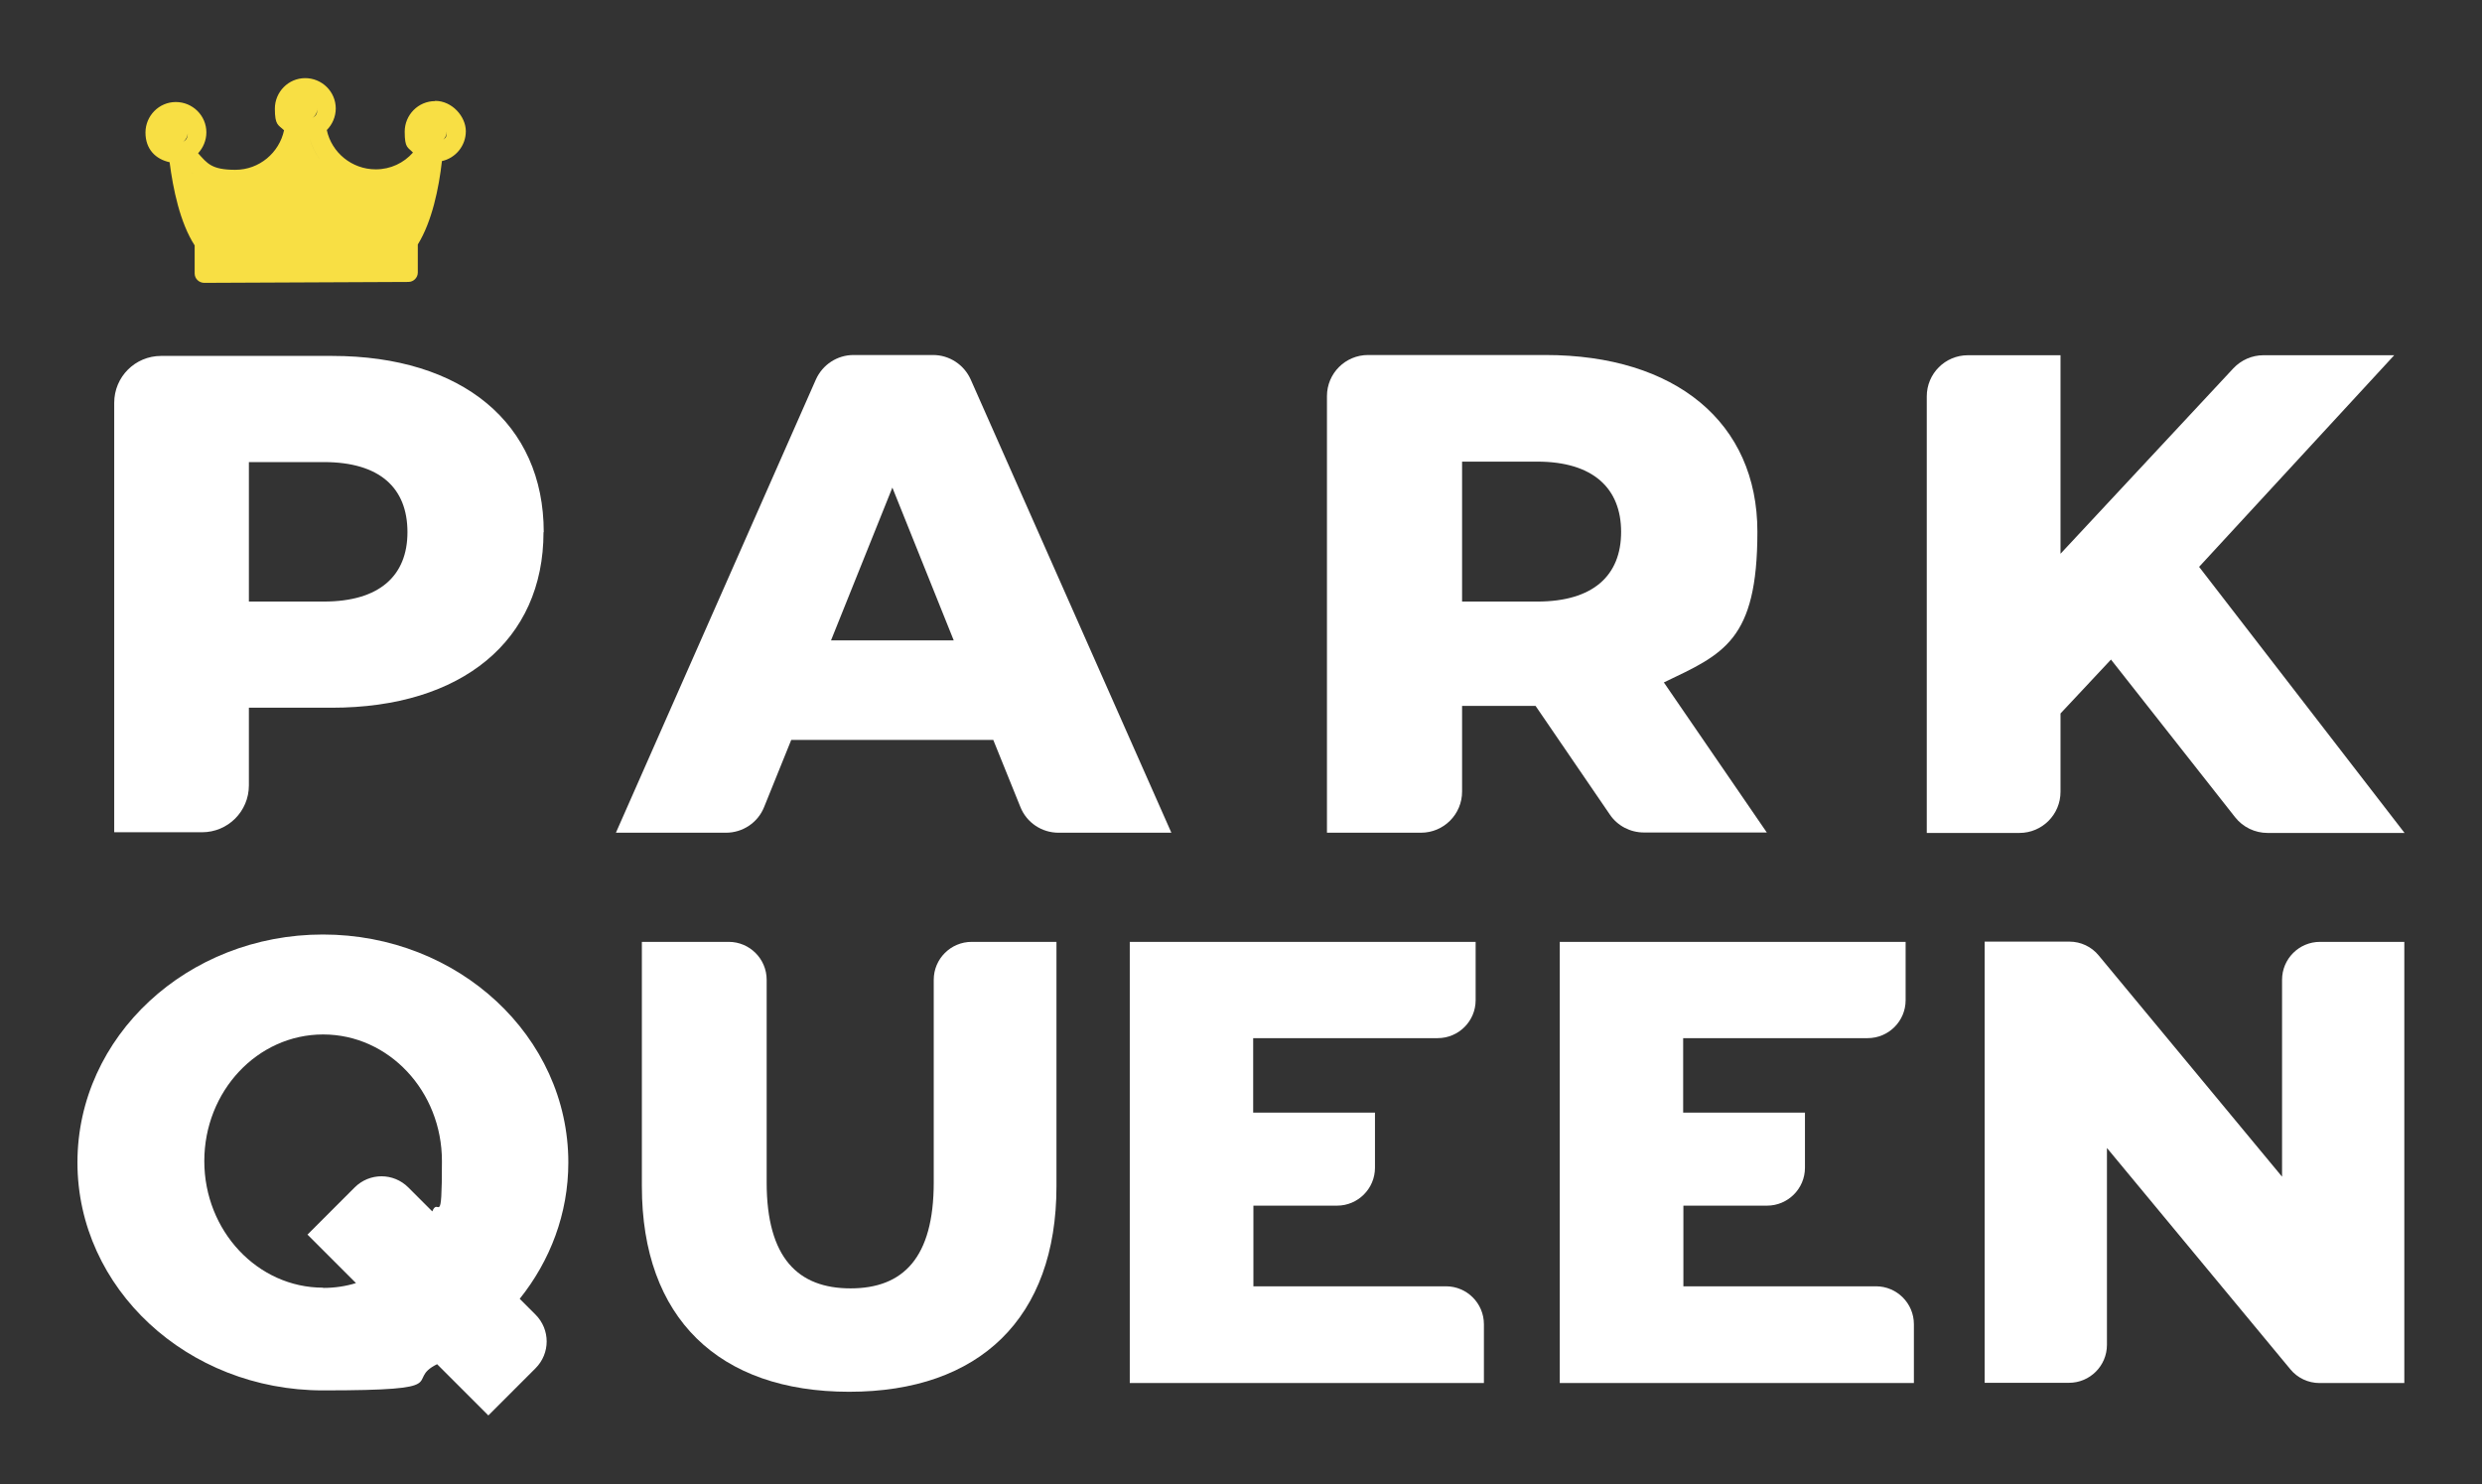
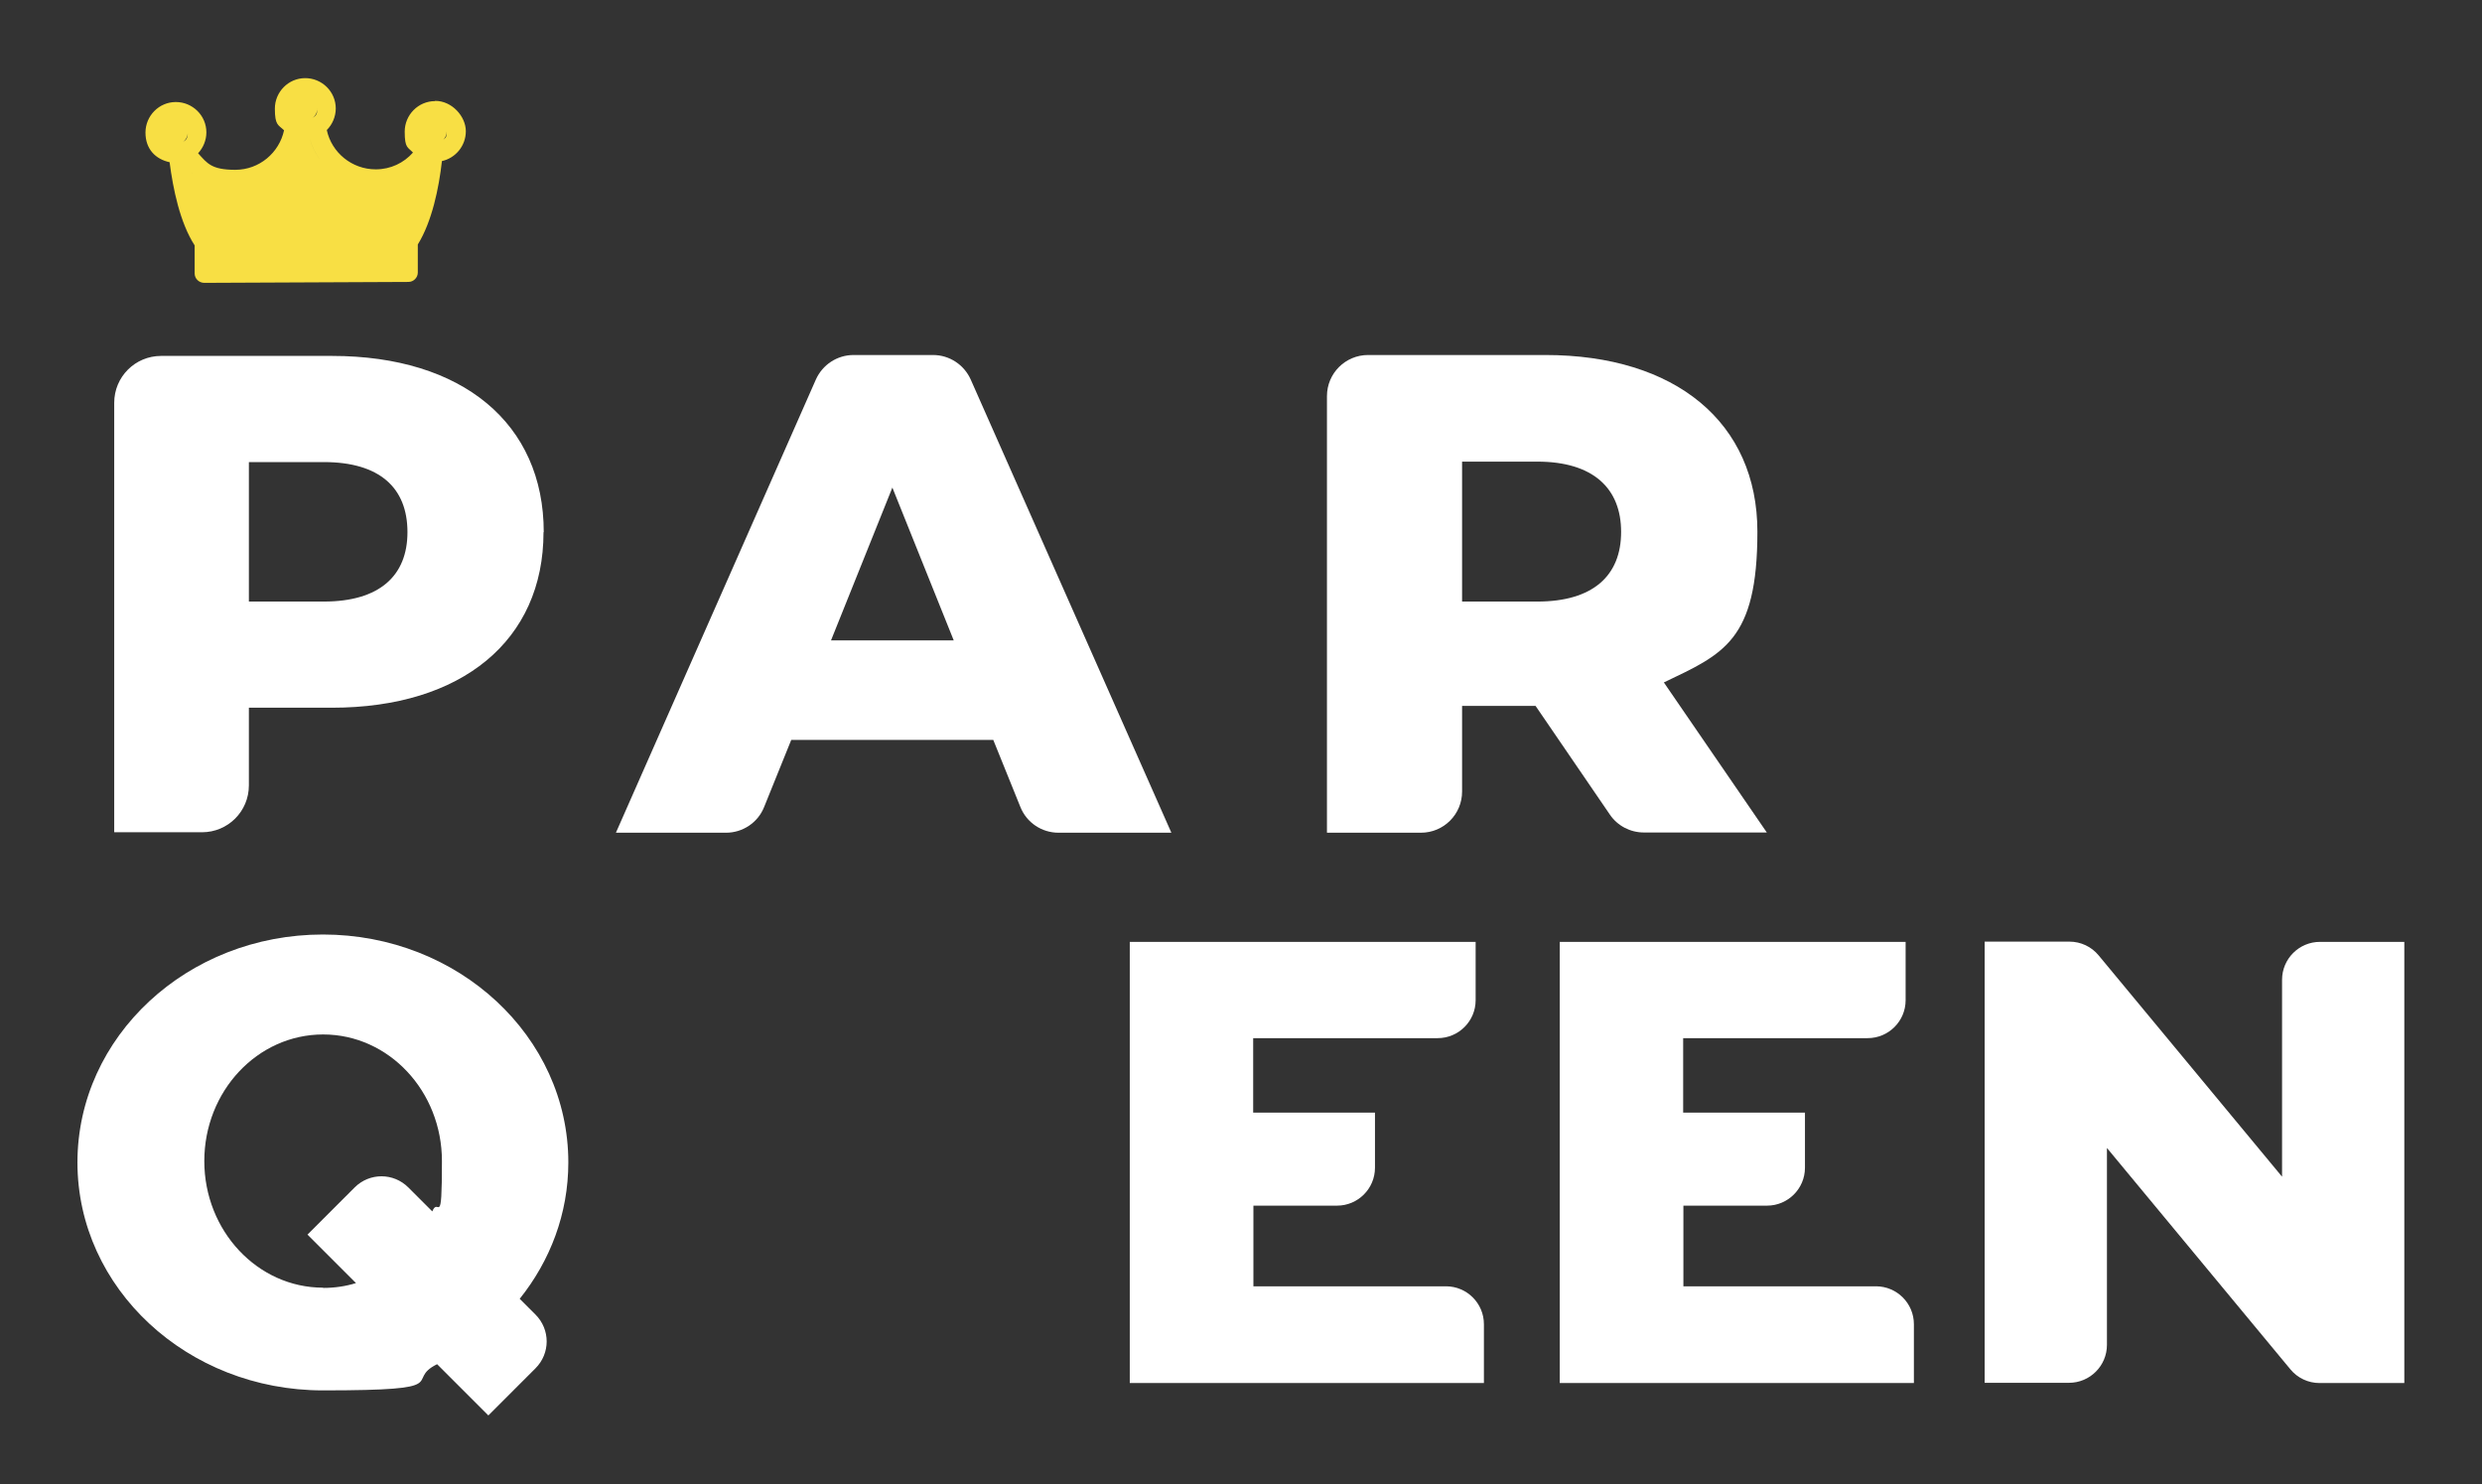
<svg xmlns="http://www.w3.org/2000/svg" id="Capa_1" version="1.1" viewBox="0 0 1080 646">
  <rect x="0" y="0" width="1080" height="646" fill="#333333" stroke="none" />
  <defs>
    <style>
      .st0 {
        fill: #f8df44;
      }

      .st1 {
        fill: #fff;
      }
    </style>
  </defs>
  <path class="st0" d="M189.3,44c-7.3,0-13.2,6-13.2,13.3s1.4,6.7,3.6,9.1c-4,4.5-9.7,7.3-16.2,7.3-10.4,0-19.2-7.3-21.3-17.1,2.4-2.4,3.9-5.8,3.9-9.4,0-7.3-6-13.2-13.3-13.2s-13.2,6-13.2,13.3,1.5,7,4,9.4c-2.1,9.8-10.8,17.2-21.2,17.2s-12.2-2.8-16.2-7.2c2.2-2.4,3.6-5.6,3.6-9.1,0-7.3-6-13.2-13.3-13.2s-13.2,6-13.2,13.3,4.5,11.6,10.5,12.9c1.5,11.6,4.5,26.3,10.9,36.2v12.2c0,2.3,1.9,4.1,4.2,4.1l88.8-.4c2.3,0,4.1-1.9,4.1-4.1v-12.2c6.2-10,9.2-24.7,10.5-36.3,5.9-1.3,10.4-6.6,10.4-13s-6-13.2-13.3-13.2h-.1ZM180.5,76.6c-.4.3-.8.5-1.1.8.4-.2.8-.5,1.1-.8ZM163.6,81.9c5.7,0,11-1.6,15.5-4.4-4.5,2.8-9.8,4.4-15.5,4.4-13.6,0-25.2-9.1-28.8-21.5-.6,0-1.2,0-1.8,0s-1.2,0-1.8,0h0c.6,0,1.2,0,1.8,0s1.2,0,1.8,0c3.7,12.5,15.2,21.6,28.8,21.5ZM133,42.2c2.8,0,5.1,2.2,5.1,5s-.9,3.3-2.2,4.2c1.3-.9,2.2-2.5,2.2-4.2,0-2.8-2.3-5-5.1-5s-2,.3-2.8.9c.8-.5,1.8-.9,2.8-.9ZM102.6,82.1c6.1,0,11.8-1.9,16.5-5.1-4.7,3.2-10.4,5.1-16.5,5.1s-14.5-2.8-19.8-7.4h0c5.3,4.7,12.2,7.5,19.8,7.4ZM79.5,61.9c1.3-.9,2.2-2.5,2.2-4.2,0-2.8-2.3-5-5.1-5s-2,.3-2.8.9c.8-.5,1.8-.9,2.8-.9,2.8,0,5.1,2.2,5.1,5s-.9,3.3-2.2,4.2ZM173.5,114.7v-5.2l-80.6.3h0l80.6-.3v5.2h0ZM175.3,101.2h0c4.3-7.3,6.7-17.6,8.1-26.9h0c-1.4,9.3-3.8,19.6-8.1,26.9ZM192.9,60.8c.9-.9,1.5-2.2,1.5-3.6,0-2.8-2.3-5-5.1-5s-2,.3-2.8.9c.8-.5,1.8-.9,2.8-.9,2.8,0,5.1,2.2,5.1,5s-.6,2.7-1.5,3.6Z" />
  <path class="st1" d="M432.2,322h-87.9l-11.8,29.2c-2.7,6.8-9.3,11.2-16.6,11.2h-47.9l87-197.2c2.9-6.5,9.3-10.7,16.4-10.7h34.6c7.1,0,13.5,4.2,16.4,10.7l87.3,197.2h-49.1c-7.3,0-13.9-4.4-16.6-11.2l-11.8-29.2ZM415,278.7l-26.7-66.5-26.7,66.5h53.5,0Z" />
  <path class="st1" d="M668.3,307.2h-32.1v37.3c0,9.9-8,17.9-17.9,17.9h-40.9v-190c0-9.9,8-17.9,17.9-17.9h77.1c56.7,0,92.3,29.4,92.3,76.9s-14.8,53.2-40.7,65.6l44.8,65.3h-53.5c-5.9,0-11.5-2.9-14.8-7.8l-32.4-47.4h.2ZM668.9,200.9h-32.7v60.9h32.7c24.3,0,36.5-11.3,36.5-30.3s-12.2-30.6-36.5-30.6h0Z" />
-   <path class="st1" d="M918.6,287l-22,23.5v34.1c0,9.9-8,17.9-17.9,17.9h-40.3v-190c0-9.9,8-17.9,17.9-17.9h40.3v86.4l75.2-80.7c3.4-3.6,8.1-5.7,13.1-5.7h56.9l-84.9,92.1,89.4,115.8h-59.6c-5.5,0-10.7-2.5-14.1-6.8l-54-68.6h0Z" />
-   <path class="st1" d="M279.3,516.3v-106.4h37.8c9.1,0,16.5,7.4,16.5,16.5v88.2c0,32.9,13.7,46.1,36.5,46.1s36.2-13.2,36.2-46.1v-88.2c0-9.1,7.4-16.5,16.5-16.5h36.9v106.4c0,57.3-33.5,89.4-90.2,89.4s-90.2-32.1-90.2-89.4Z" />
  <path class="st1" d="M645.7,576.5v25.4h-154.1v-192h150.5v25.4c0,9.1-7.4,16.5-16.5,16.5h-80.3v32.4h53v24c0,9.1-7.4,16.5-16.5,16.5h-36.4v35.1h83.8c9.1,0,16.5,7.4,16.5,16.5v.2Z" />
  <path class="st1" d="M832.8,576.5v25.4h-154.1v-192h150.5v25.4c0,9.1-7.4,16.5-16.5,16.5h-80.3v32.4h53v24c0,9.1-7.4,16.5-16.5,16.5h-36.4v35.1h83.8c9.1,0,16.5,7.4,16.5,16.5v.2Z" />
  <path class="st1" d="M1046.2,409.9v192h-36.9c-4.9,0-9.6-2.2-12.7-6l-79.8-96.3v85.7c0,9.1-7.4,16.5-16.5,16.5h-36.7v-192h36.9c4.9,0,9.6,2.2,12.7,6l79.8,96.3v-85.7c0-9.1,7.4-16.5,16.5-16.5h36.7Z" />
  <path class="st1" d="M236.5,231.6c0,47.1-35.5,76.4-92.1,76.4h-36.1v33.8c0,11.3-9.1,20.4-20.4,20.4h-38.2v-186.9c0-11.3,9.1-20.4,20.4-20.4h74.4c56.6,0,92.1,29.3,92.1,76.7h-.1ZM177.3,231.6c0-19.3-12.1-30.5-36.4-30.5h-32.6v60.7h32.6c24.3,0,36.4-11.3,36.4-30.2h0Z" />
  <path class="st1" d="M226.1,565.3c13.3-16.6,21.2-37.1,21.2-59.4,0-54.8-47.8-99.2-106.8-99.2s-106.8,44.4-106.8,99.2,47.8,99.2,106.8,99.2,34.9-4.1,49.7-11.4l22.3,22.3,20.5-20.5c6.5-6.5,6.5-16.9,0-23.4l-6.9-6.9h0ZM140.6,560.4c-28.5,0-51.7-24.7-51.7-55.1s23.1-55.1,51.7-55.1,51.7,24.7,51.7,55.1-1.5,15.2-4.2,21.9l-10.4-10.4c-6.5-6.5-16.9-6.5-23.4,0l-20.5,20.5,21.1,21.1c-4.5,1.4-9.3,2.1-14.2,2.1h-.1Z" />
</svg>